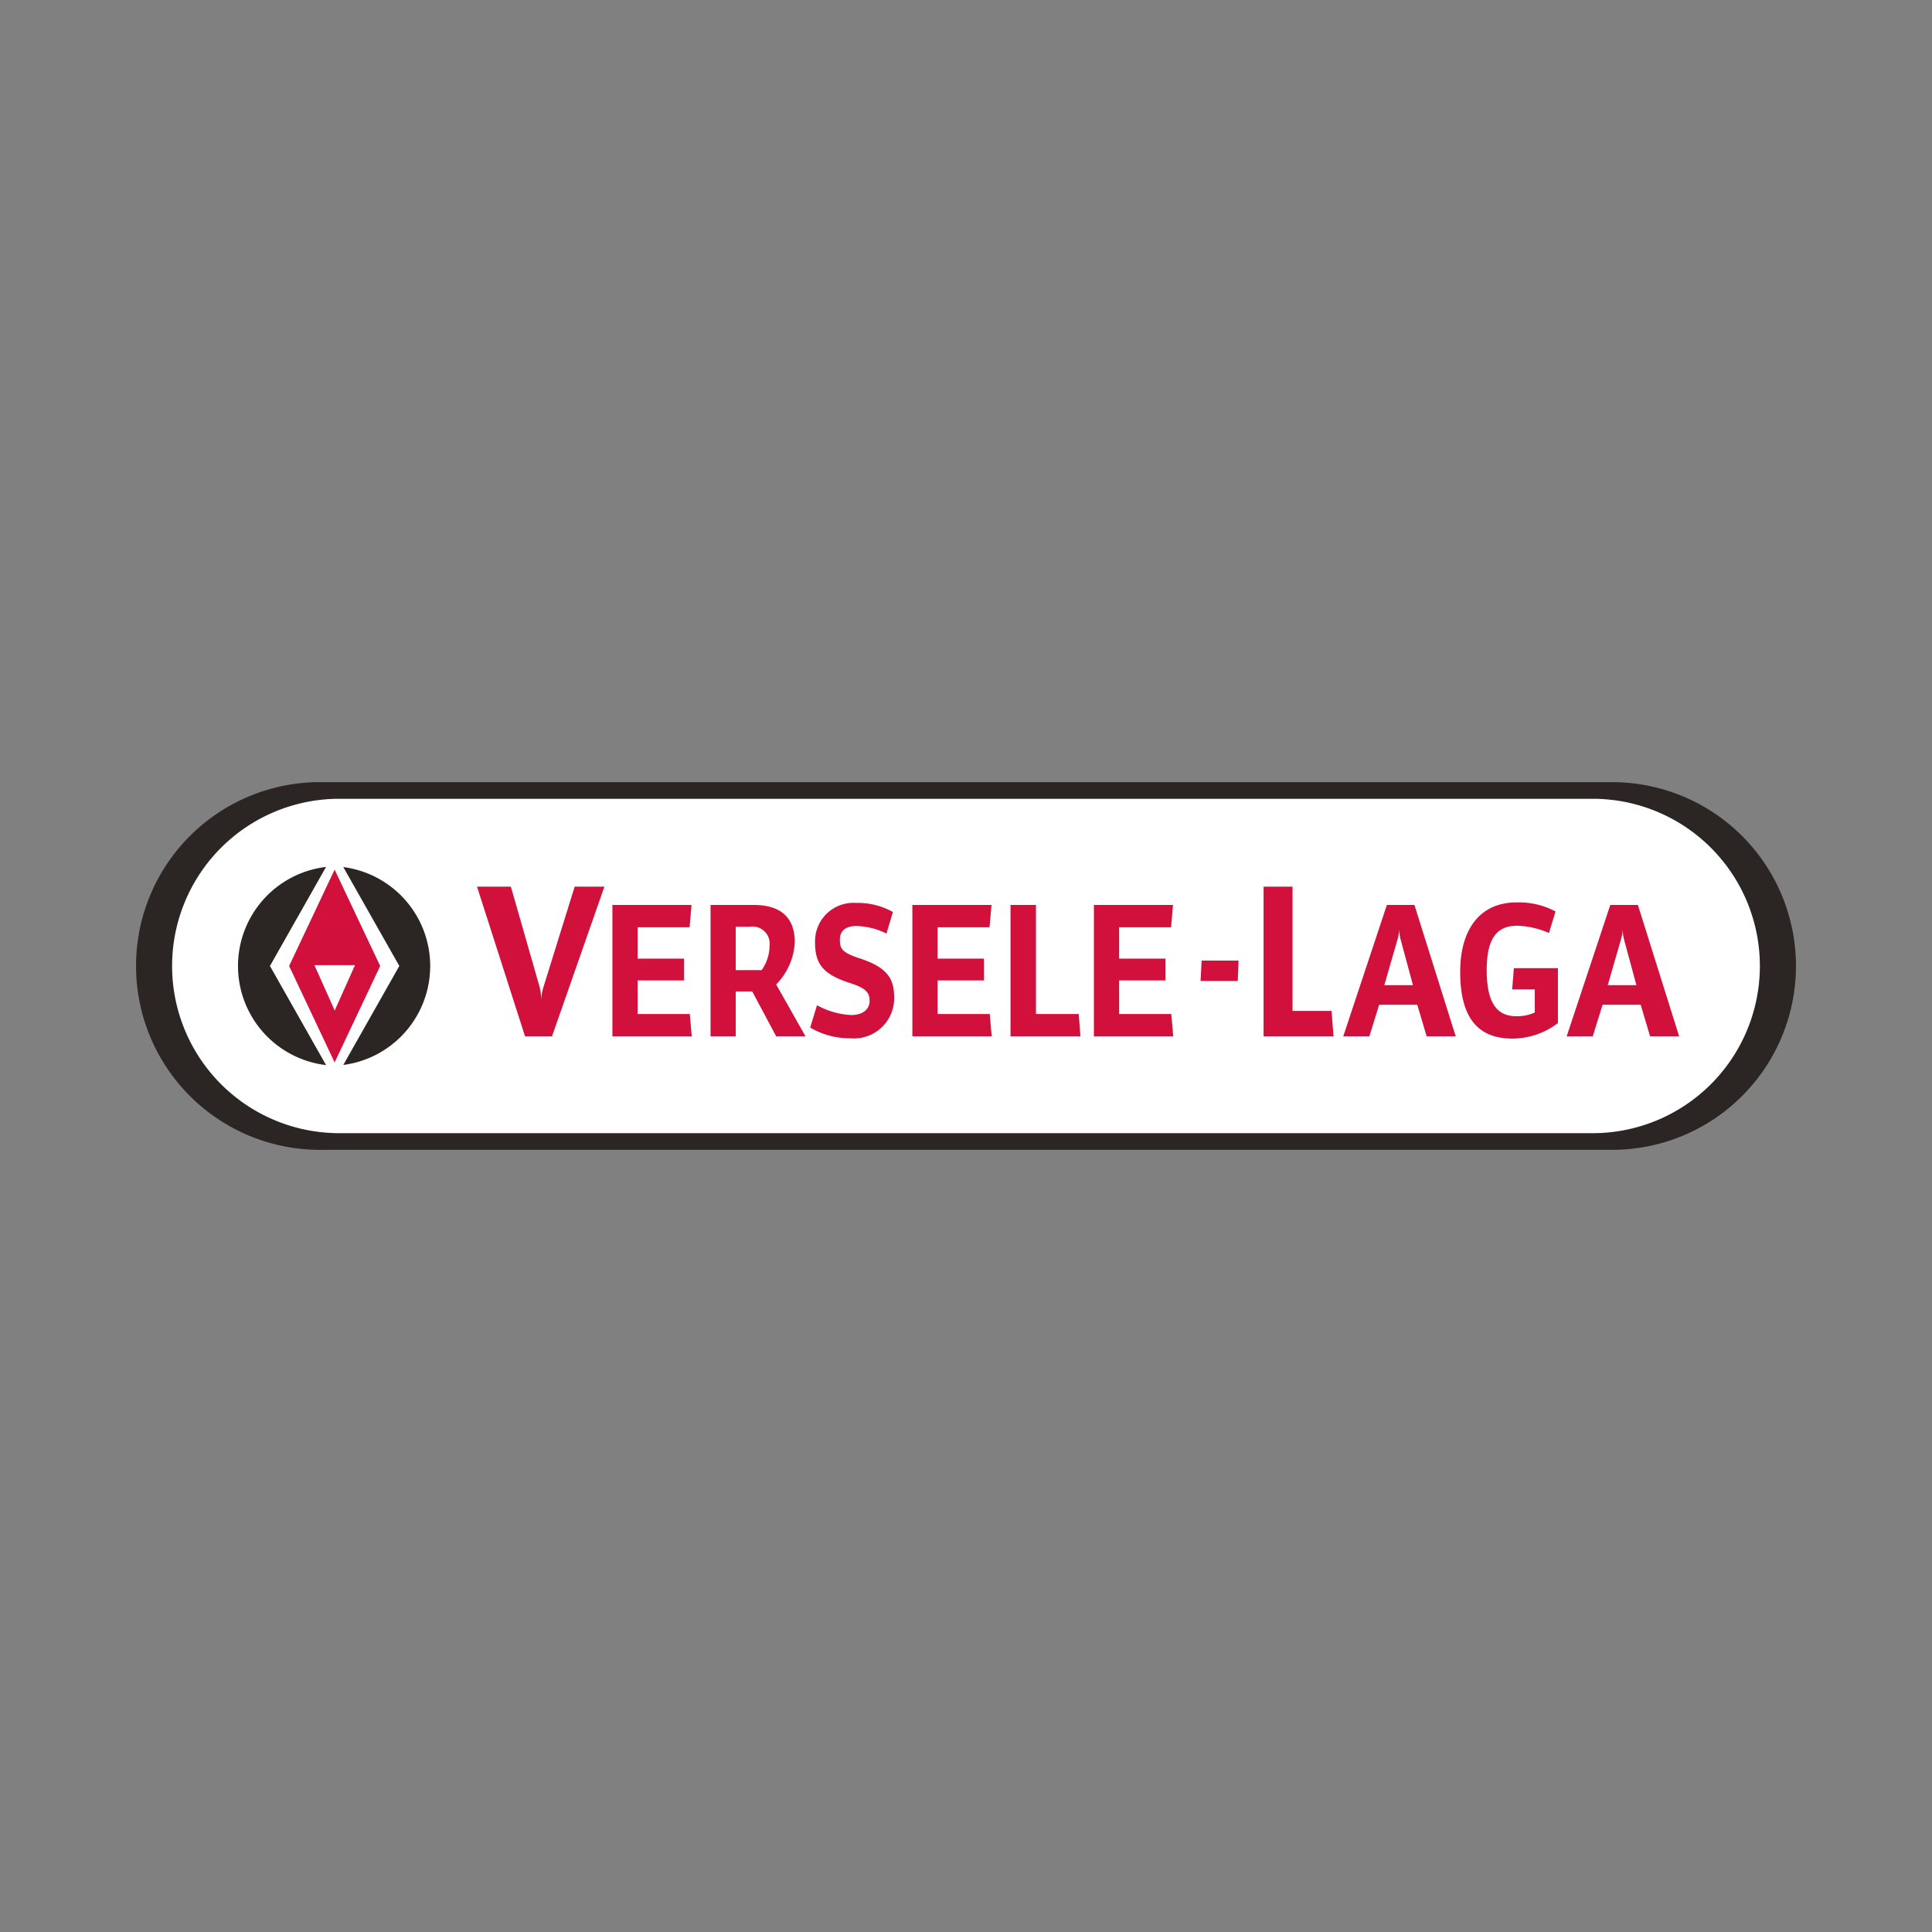
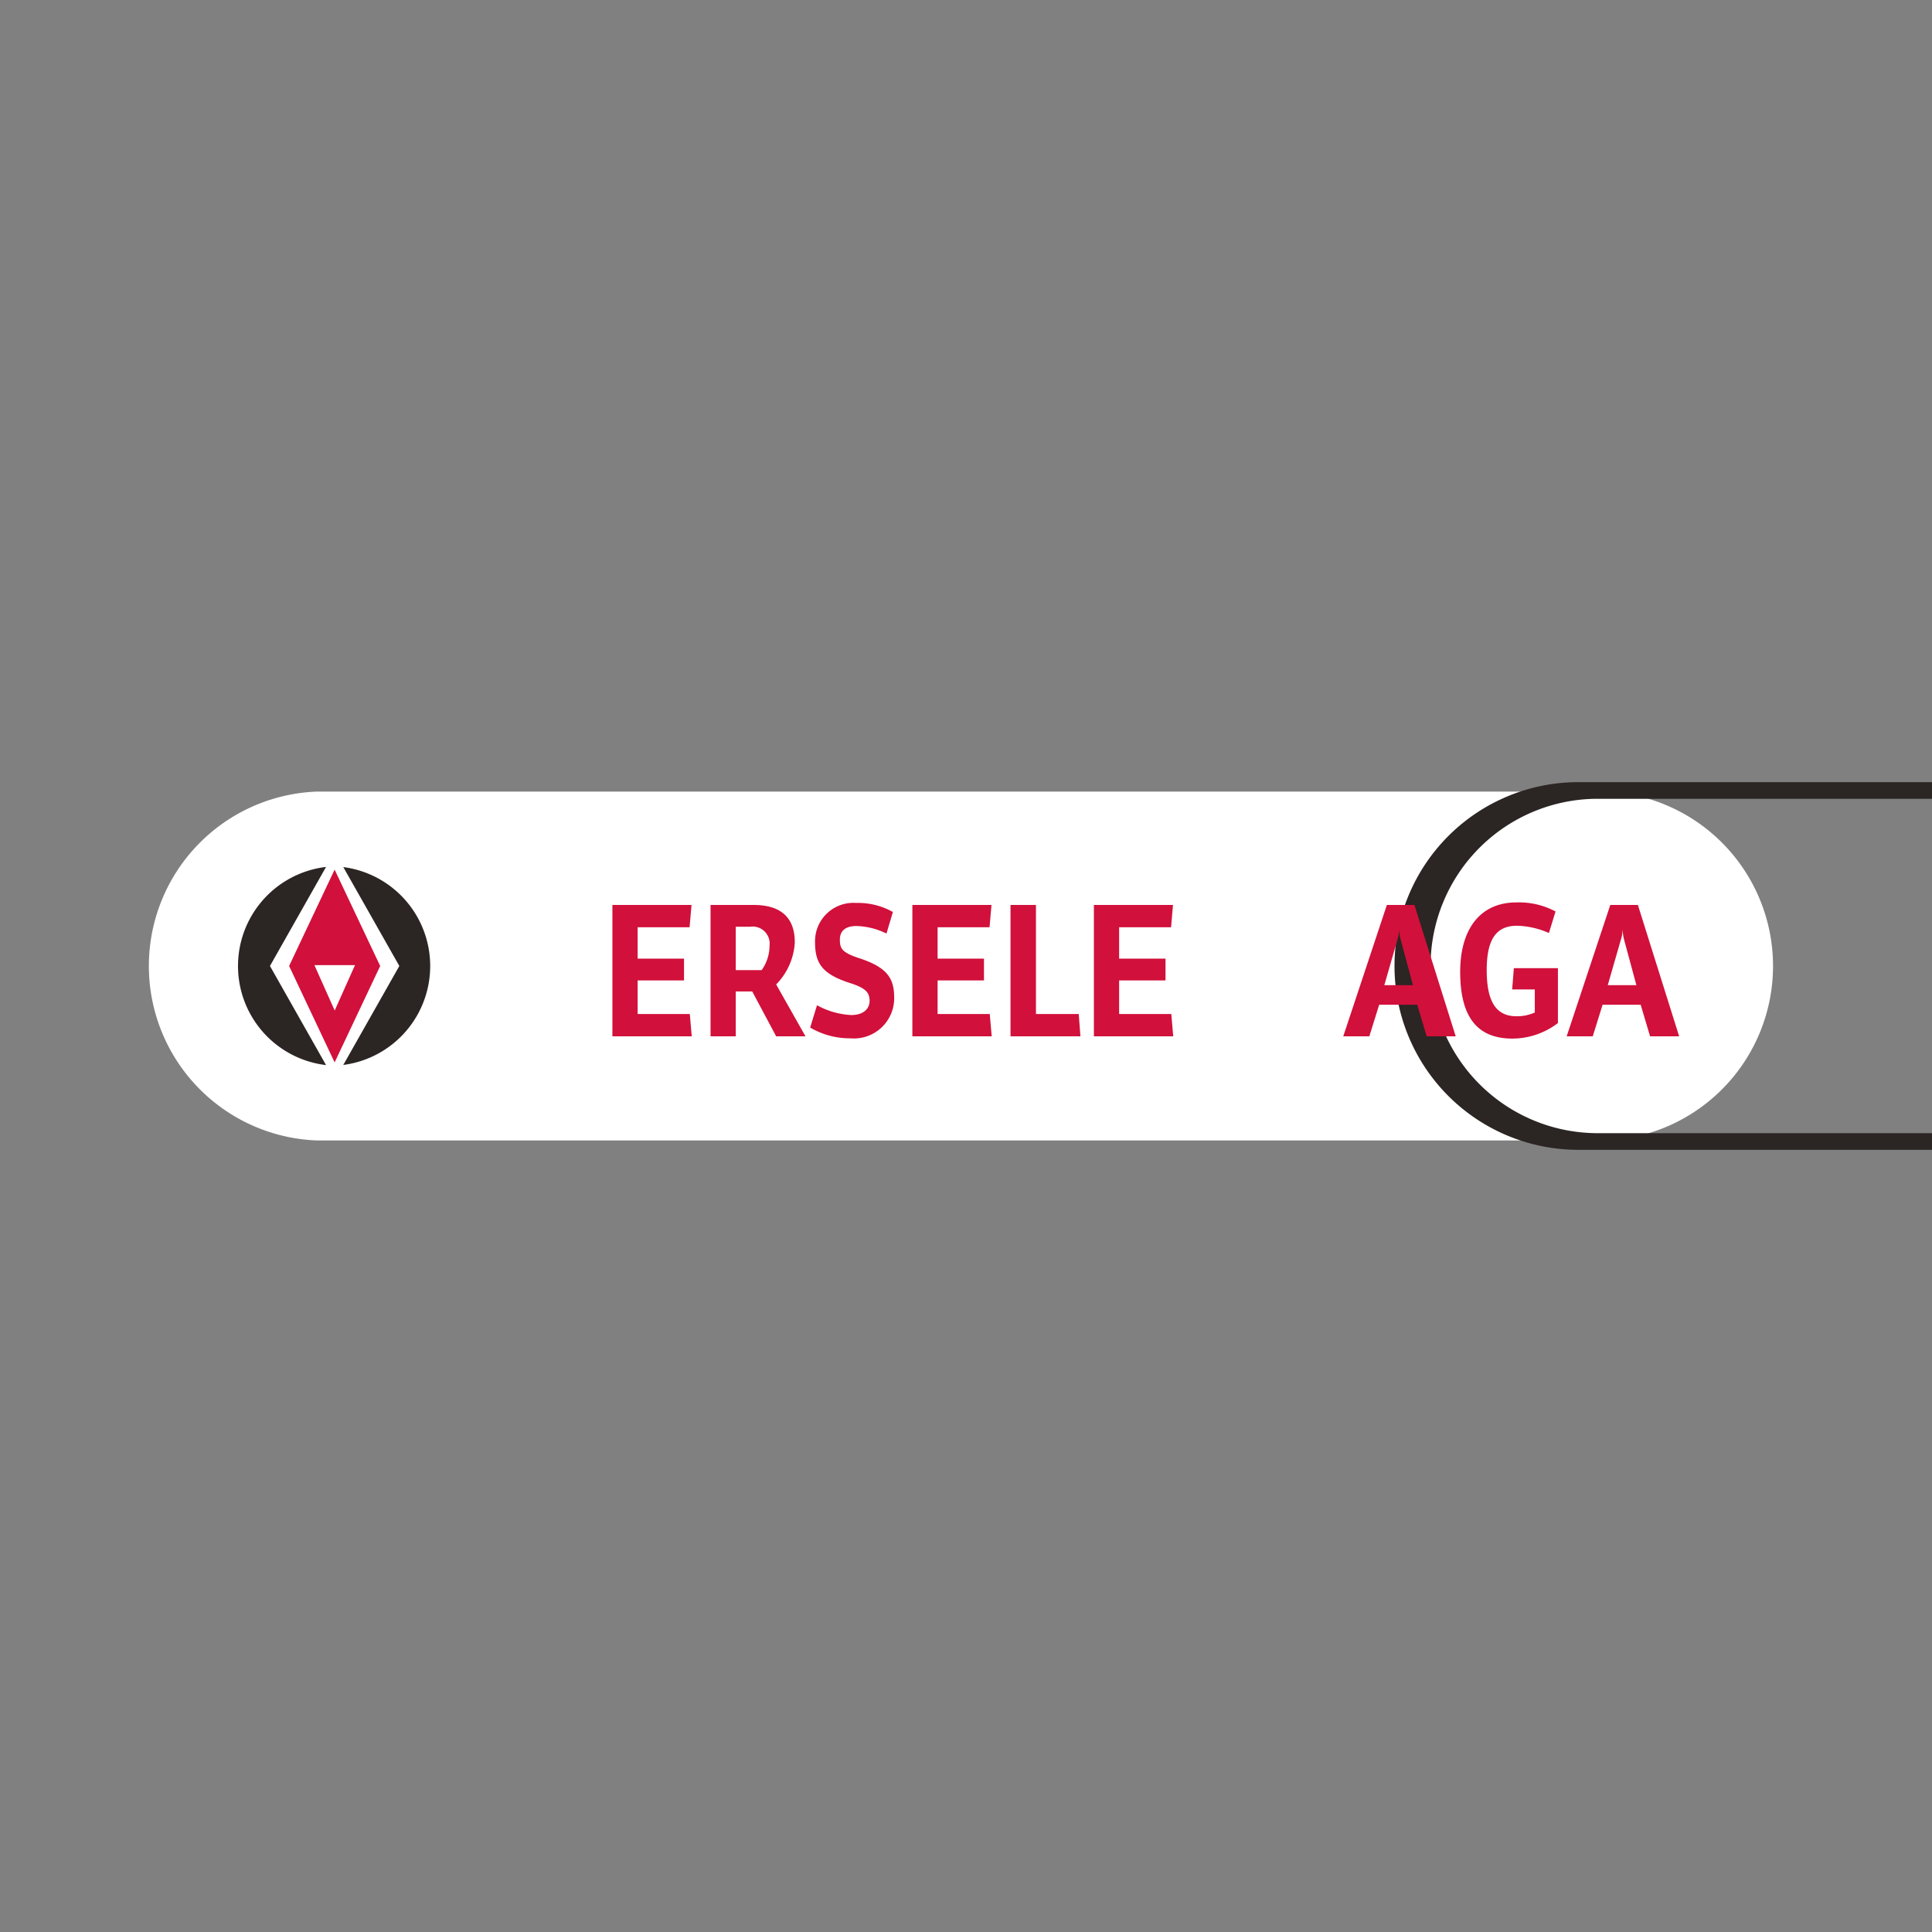
<svg xmlns="http://www.w3.org/2000/svg" id="ad7caff2-321b-4f66-a40f-d99cd494eb06" data-name="katman 1" viewBox="0 0 100 100">
  <rect x="0" y="0" width="100" height="100" fill="#808080" stroke="none" />
  <g>
    <path d="M83.066,59.03H16.411a9.035,9.035,0,0,1,0-18.058H83.066a9.035,9.035,0,0,1,0,18.058" fill="#fff" />
-     <path d="M82.568,58.652H17.43a8.654,8.654,0,0,1,0-17.306h65.138a8.654,8.654,0,0,1,0,17.306m.875-18.168h-66.886a9.515,9.515,0,0,0,0,19.031h66.886a9.515,9.515,0,1,0,0-19.031Z" fill="#2b2523" />
-     <path d="M27.929,51.083a2.856,2.856,0,0,1,.088.664,2.426,2.426,0,0,1,.114-.664l1.614-5.189h1.538l-2.711,7.745H27.175l-2.484-7.745H26.443l1.487,5.189" fill="#d1103b" />
+     <path d="M82.568,58.652a8.654,8.654,0,0,1,0-17.306h65.138a8.654,8.654,0,0,1,0,17.306m.875-18.168h-66.886a9.515,9.515,0,0,0,0,19.031h66.886a9.515,9.515,0,1,0,0-19.031Z" fill="#2b2523" />
    <polyline points="33.004 47.994 33.004 49.618 35.405 49.618 35.405 50.746 33.004 50.746 33.004 52.484 35.704 52.484 35.804 53.639 31.698 53.639 31.698 46.841 35.793 46.841 35.693 47.994 33.004 47.994" fill="#d1103b" />
    <path d="M38.813,47.969h-.731v2.245h1.34A2.186,2.186,0,0,0,39.831,48.955a.883.883,0,0,0-1.018-.986m1.361,5.67-1.239-2.322h-.853v2.322H36.778v-6.798h2.235c1.428,0,2.125.674,2.125,1.933a3.363,3.363,0,0,1-.964,2.181l1.517,2.684Z" fill="#d1103b" />
    <path d="M46.283,51.628a2.085,2.085,0,0,1-2.269,2.115,4.041,4.041,0,0,1-2.08-.557l.354-1.155a4.076,4.076,0,0,0,1.77.507c.665,0,.952-.351.952-.727,0-.415-.166-.662-1.029-.934-1.406-.455-1.794-1.001-1.794-2.103a1.986,1.986,0,0,1,2.125-2.038,3.691,3.691,0,0,1,1.904.468l-.332,1.116a3.767,3.767,0,0,0-1.549-.39c-.597,0-.863.273-.863.702,0,.441.087.649.907.934,1.537.481,1.903,1.064,1.903,2.064" fill="#d1103b" />
    <polyline points="48.53 47.994 48.53 49.618 50.93 49.618 50.93 50.746 48.53 50.746 48.53 52.484 51.23 52.484 51.33 53.639 47.224 53.639 47.224 46.841 51.32 46.841 51.219 47.994 48.53 47.994" fill="#d1103b" />
    <polyline points="55.835 52.484 55.923 53.639 52.304 53.639 52.304 46.841 53.621 46.841 53.621 52.484 55.835 52.484" fill="#d1103b" />
    <polyline points="57.926 47.994 57.926 49.618 60.327 49.618 60.327 50.746 57.926 50.746 57.926 52.484 60.626 52.484 60.726 53.639 56.62 53.639 56.62 46.841 60.714 46.841 60.614 47.994 57.926 47.994" fill="#d1103b" />
-     <polyline points="64.065 50.773 62.141 50.773 62.196 49.721 64.109 49.721 64.065 50.773" fill="#d1103b" />
-     <polyline points="68.921 52.325 69.022 53.639 65.402 53.639 65.402 45.894 66.901 45.894 66.901 52.325 68.921 52.325" fill="#d1103b" />
    <path d="M71.652,50.993h1.483l-.631-2.336a2.072,2.072,0,0,1-.079-.585,2.154,2.154,0,0,1-.099.585l-.674,2.336m2.191,2.646-.486-1.634H71.386l-.509,1.634h-1.35l2.257-6.798H73.211l2.136,6.798Z" fill="#d1103b" />
    <path d="M80.172,48.293a4.359,4.359,0,0,0-1.649-.377c-1.062,0-1.571.676-1.571,2.297,0,1.635.487,2.388,1.539,2.388a2.214,2.214,0,0,0,.95-.195V51.213H78.269l.088-1.102H80.638v2.841a3.883,3.883,0,0,1-2.358.805c-1.816,0-2.701-1.116-2.701-3.452,0-2.206,1.028-3.596,2.911-3.596a4.025,4.025,0,0,1,2.024.468L80.172,48.293" fill="#d1103b" />
    <path d="M83.216,50.993h1.484l-.632-2.336a2.113,2.113,0,0,1-.076-.585,2.126,2.126,0,0,1-.101.585l-.674,2.336m2.191,2.646-.487-1.634H82.949l-.508,1.634h-1.35l2.257-6.798H84.777l2.135,6.798Z" fill="#d1103b" />
    <path d="M17.293,44.84a5.164,5.164,0,0,0,0,10.321,5.164,5.164,0,0,0,0-10.321" fill="#2b2523" />
    <polyline points="17.32 55.913 20.669 49.999 17.32 44.088 13.973 49.999 17.32 55.913" fill="#fff" />
    <polyline points="17.32 54.99 19.678 49.999 17.32 45.011 14.964 49.999 17.32 54.99" fill="#d1103b" />
    <polyline points="18.375 49.955 17.324 52.305 16.274 49.955 18.375 49.955" fill="#fff" />
  </g>
</svg>